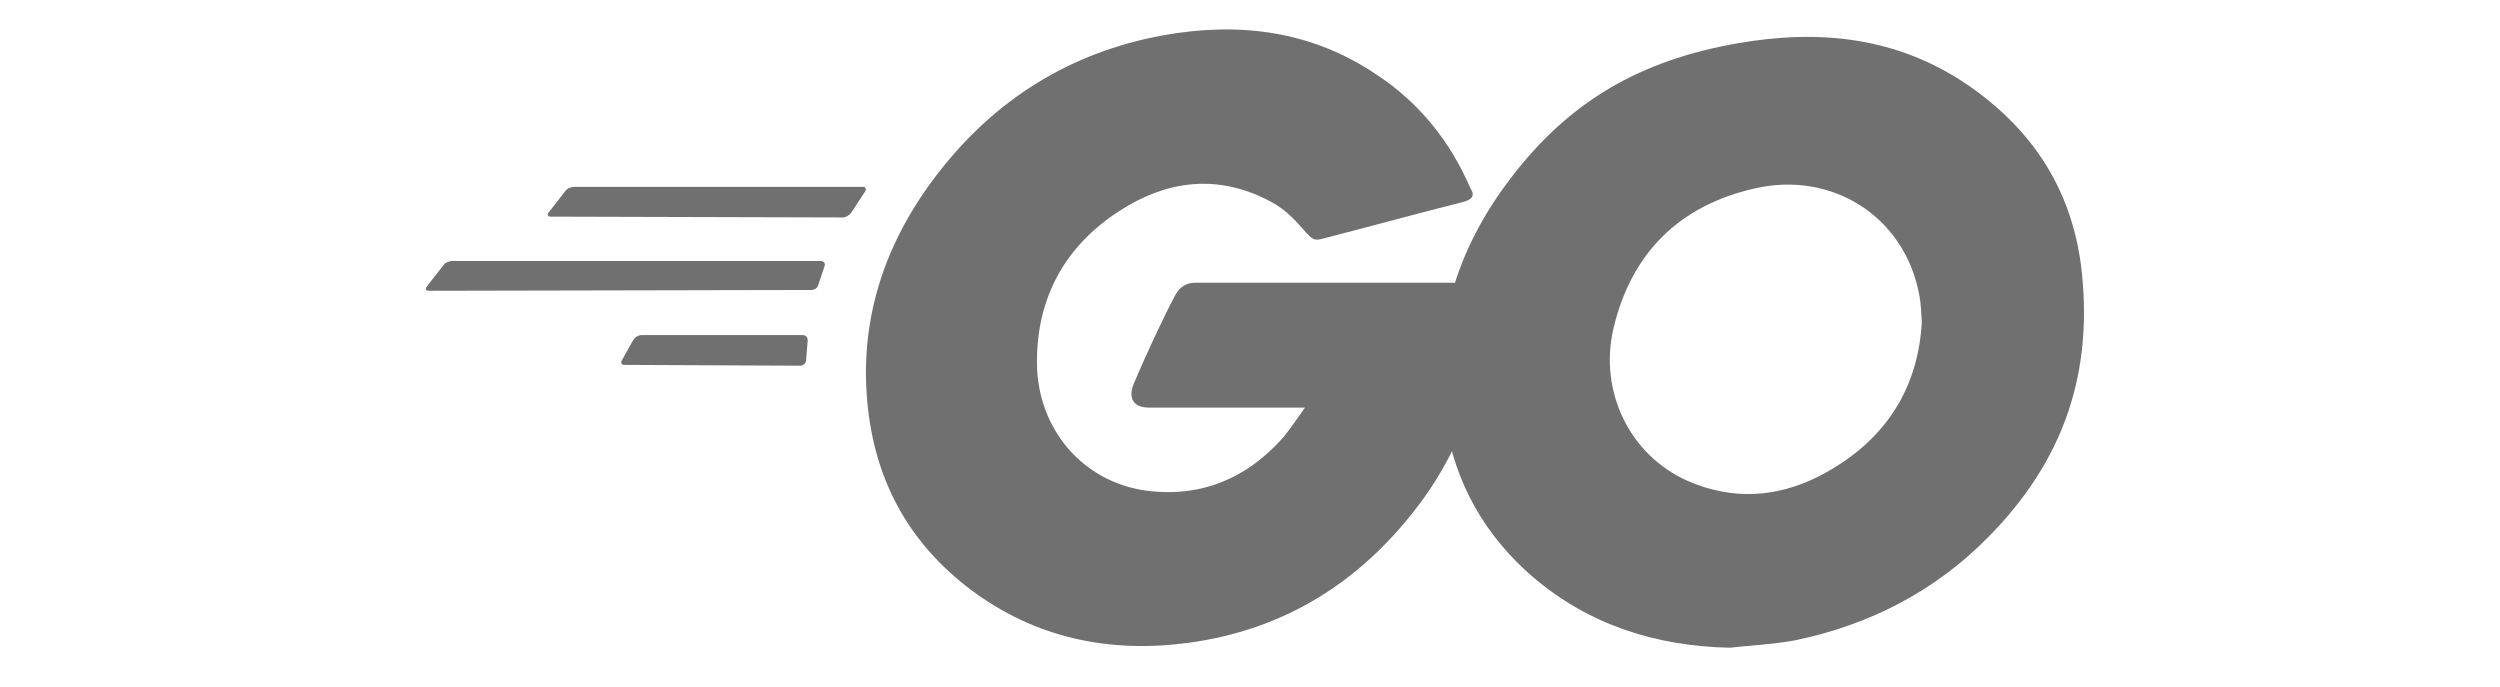
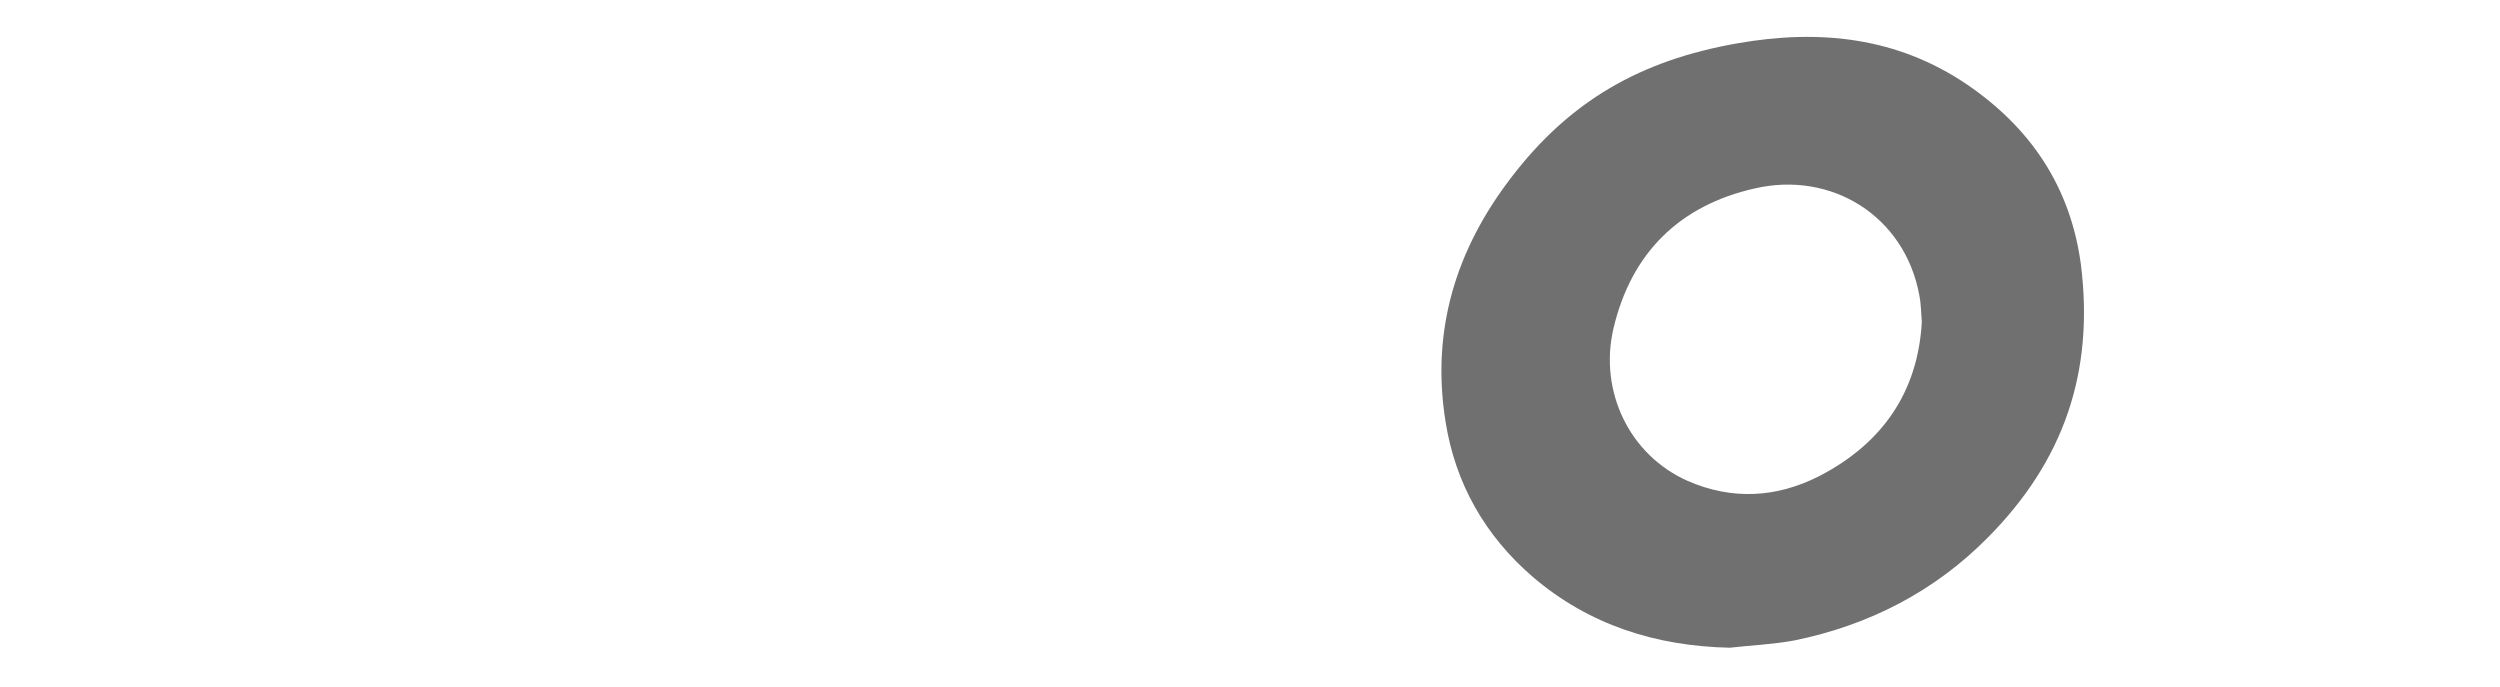
<svg xmlns="http://www.w3.org/2000/svg" height="50" fill="none" viewBox="0 0 182 70">
-   <path fill="#707070" d="M19.754 22.08c-.33 0-.412-.164-.247-.41l1.728-2.217c.165-.247.576-.41.905-.41h29.375c.33 0 .412.245.247.492l-1.399 2.135c-.164.246-.576.493-.822.493zM7.33 29.636c-.33 0-.412-.164-.248-.41l1.728-2.218c.165-.246.576-.41.905-.41h37.522c.329 0 .493.246.411.492l-.658 1.971c-.083.328-.412.493-.74.493zM27.242 37.19c-.33 0-.412-.245-.247-.492l1.152-2.053c.164-.246.494-.493.823-.493h16.456c.33 0 .494.247.494.575l-.165 1.971c0 .329-.329.575-.576.575zM112.652 20.602c-5.184 1.314-8.722 2.3-13.824 3.614-1.234.328-1.316.41-2.386-.822-1.234-1.396-2.14-2.299-3.867-3.12-5.184-2.546-10.203-1.807-14.894 1.232-5.595 3.613-8.475 8.951-8.392 15.603.082 6.57 4.607 11.99 11.108 12.893 5.595.74 10.285-1.232 13.988-5.42.74-.903 1.399-1.889 2.222-3.039H80.726c-1.728 0-2.14-1.067-1.564-2.463 1.07-2.546 3.045-6.816 4.197-8.951.247-.493.823-1.315 2.057-1.315h29.951c-.164 2.218-.164 4.435-.493 6.652-.906 5.913-3.127 11.333-6.748 16.096-5.924 7.802-13.659 12.647-23.45 13.961-8.064 1.068-15.552-.493-22.135-5.42-6.089-4.599-9.545-10.676-10.45-18.231-1.07-8.951 1.564-17 6.994-24.062 5.842-7.637 13.577-12.482 23.04-14.207 7.734-1.396 15.14-.493 21.805 4.024 4.361 2.874 7.488 6.816 9.545 11.58.493.738.164 1.149-.823 1.395" />
  <path fill="#707070" d="M139.888 66.016c-7.488-.164-14.318-2.3-20.077-7.227-4.855-4.188-7.9-9.526-8.887-15.85-1.481-9.28 1.07-17.491 6.665-24.8 6.007-7.884 13.247-11.99 23.039-13.715 8.393-1.478 16.292-.657 23.451 4.188 6.5 4.435 10.532 10.43 11.602 18.314 1.399 11.086-1.81 20.12-9.463 27.84-5.43 5.501-12.095 8.95-19.748 10.51-2.221.411-4.443.493-6.582.74m19.583-33.177c-.082-1.068-.082-1.89-.247-2.71-1.481-8.13-8.969-12.73-16.786-10.923-7.652 1.725-12.589 6.57-14.399 14.29-1.481 6.405 1.646 12.893 7.57 15.52 4.526 1.971 9.051 1.725 13.412-.492 6.501-3.367 10.039-8.623 10.45-15.685" />
</svg>